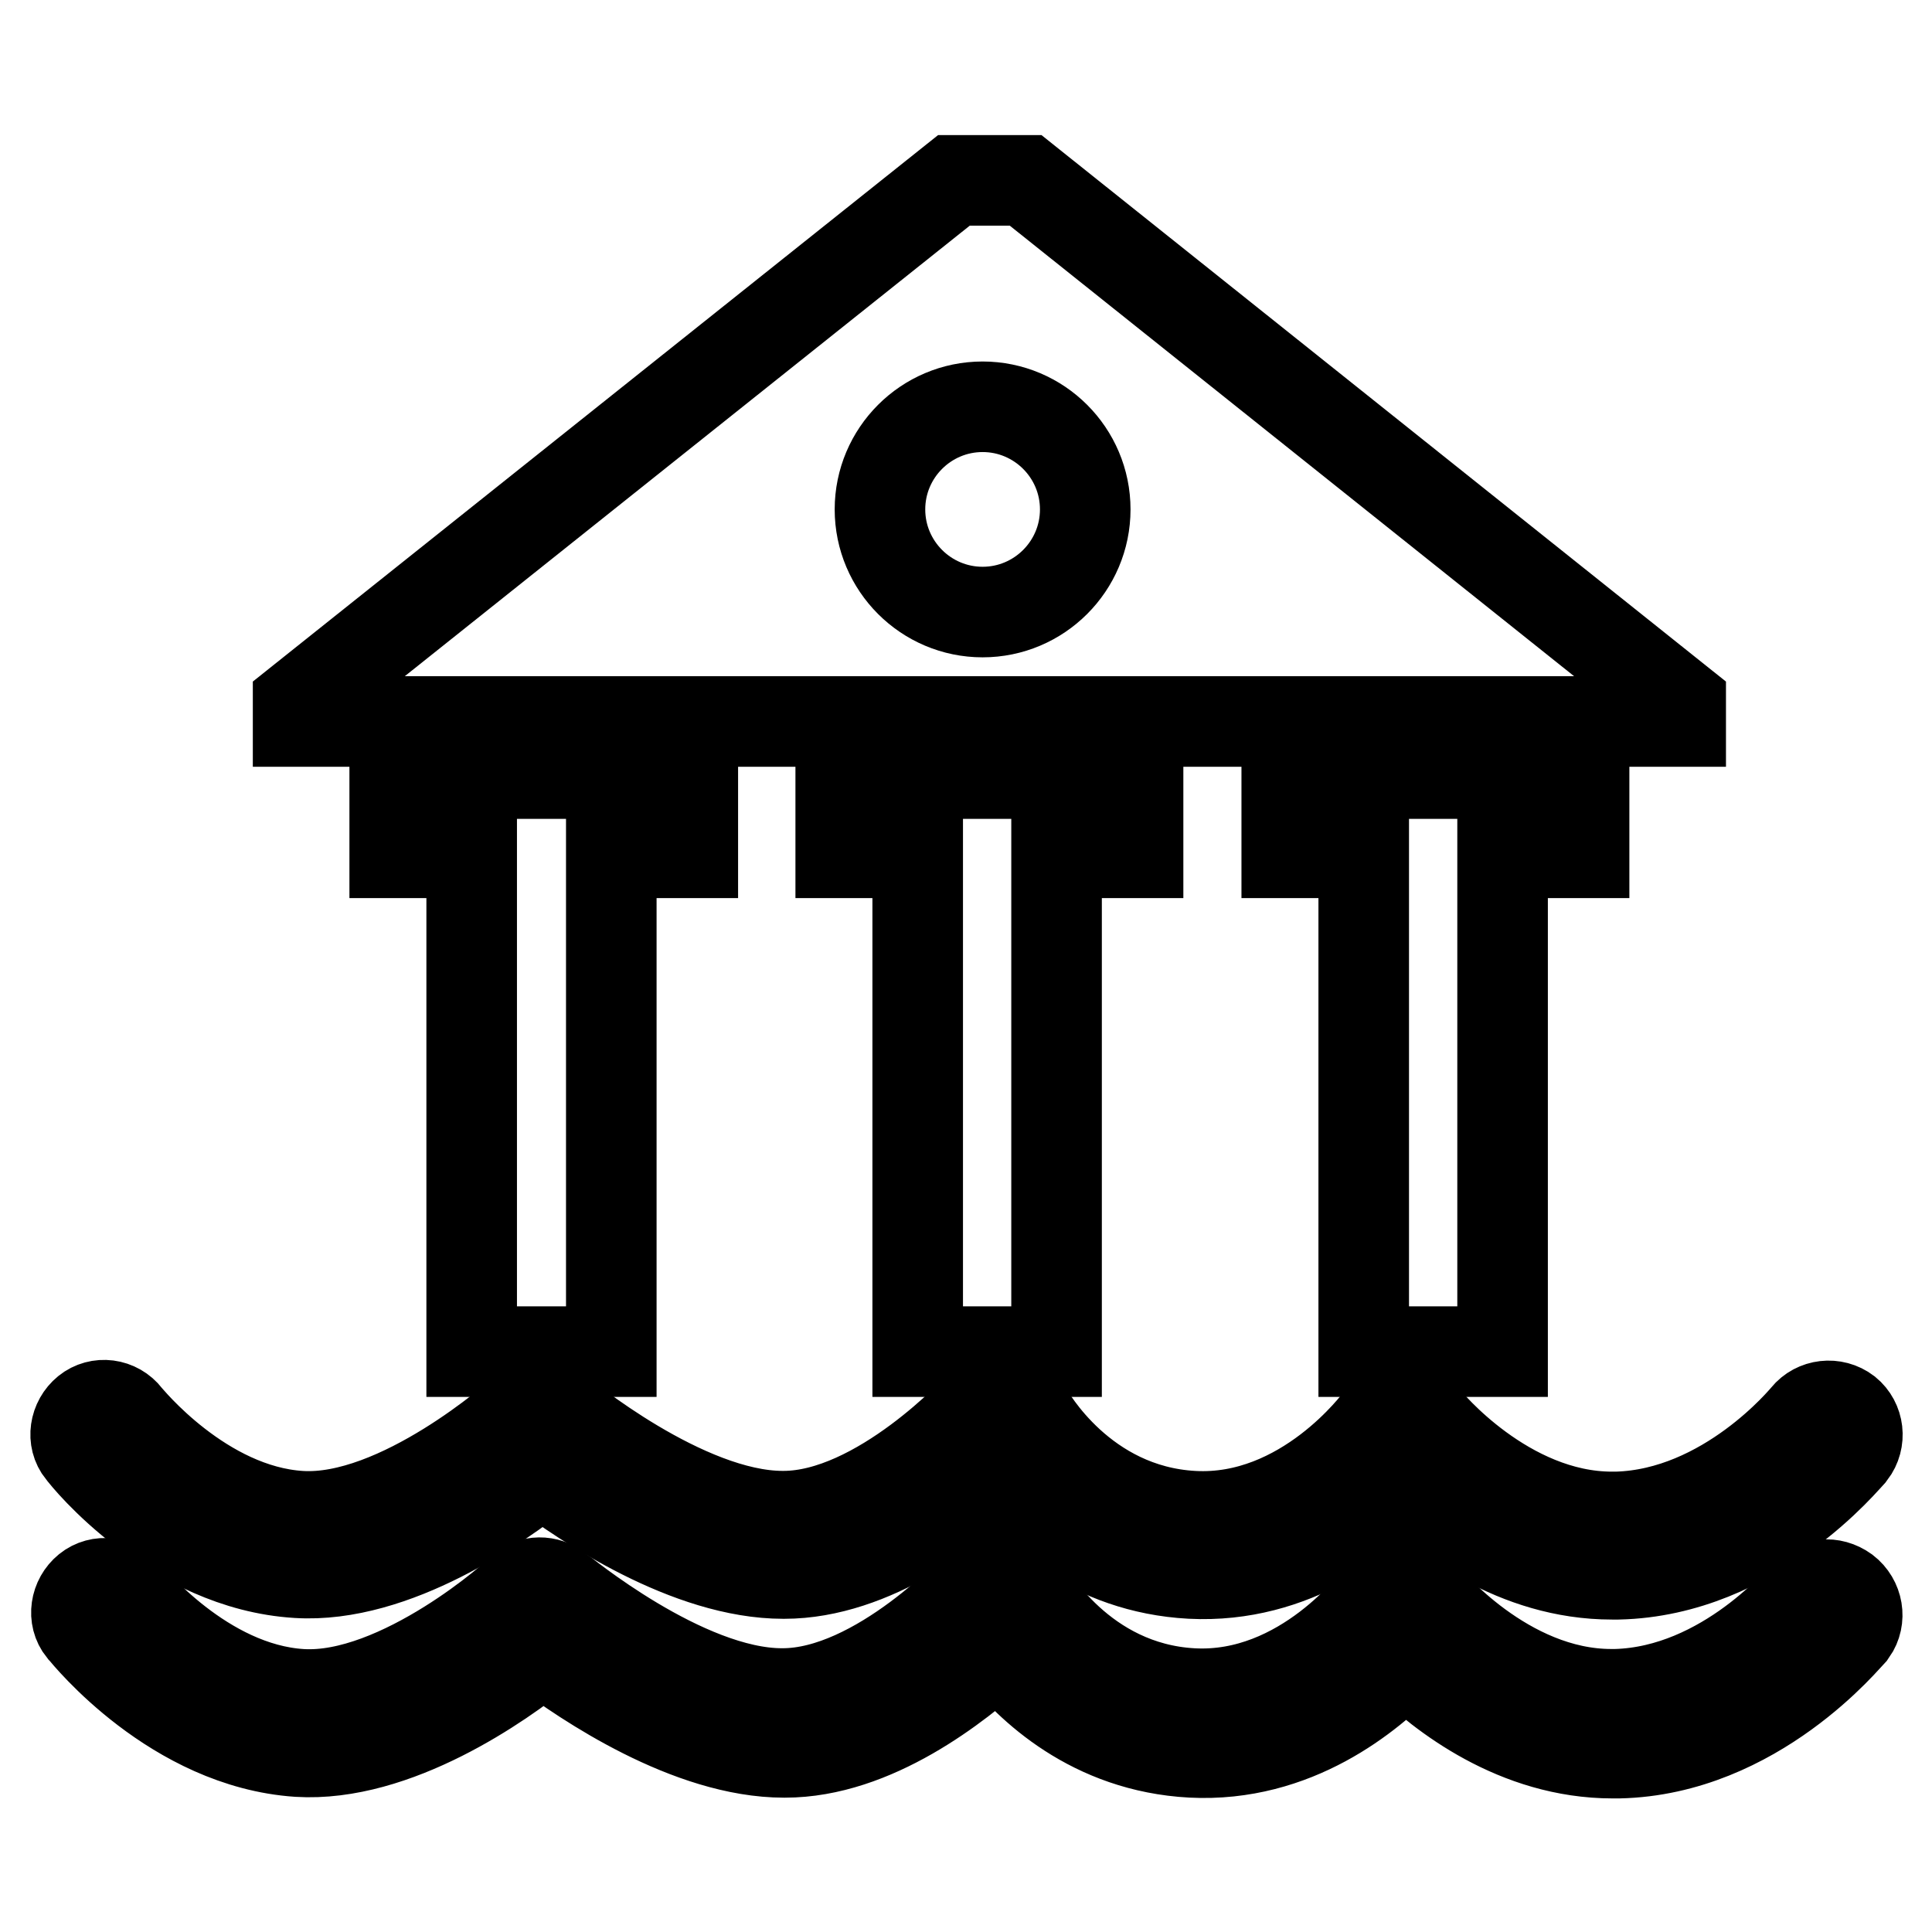
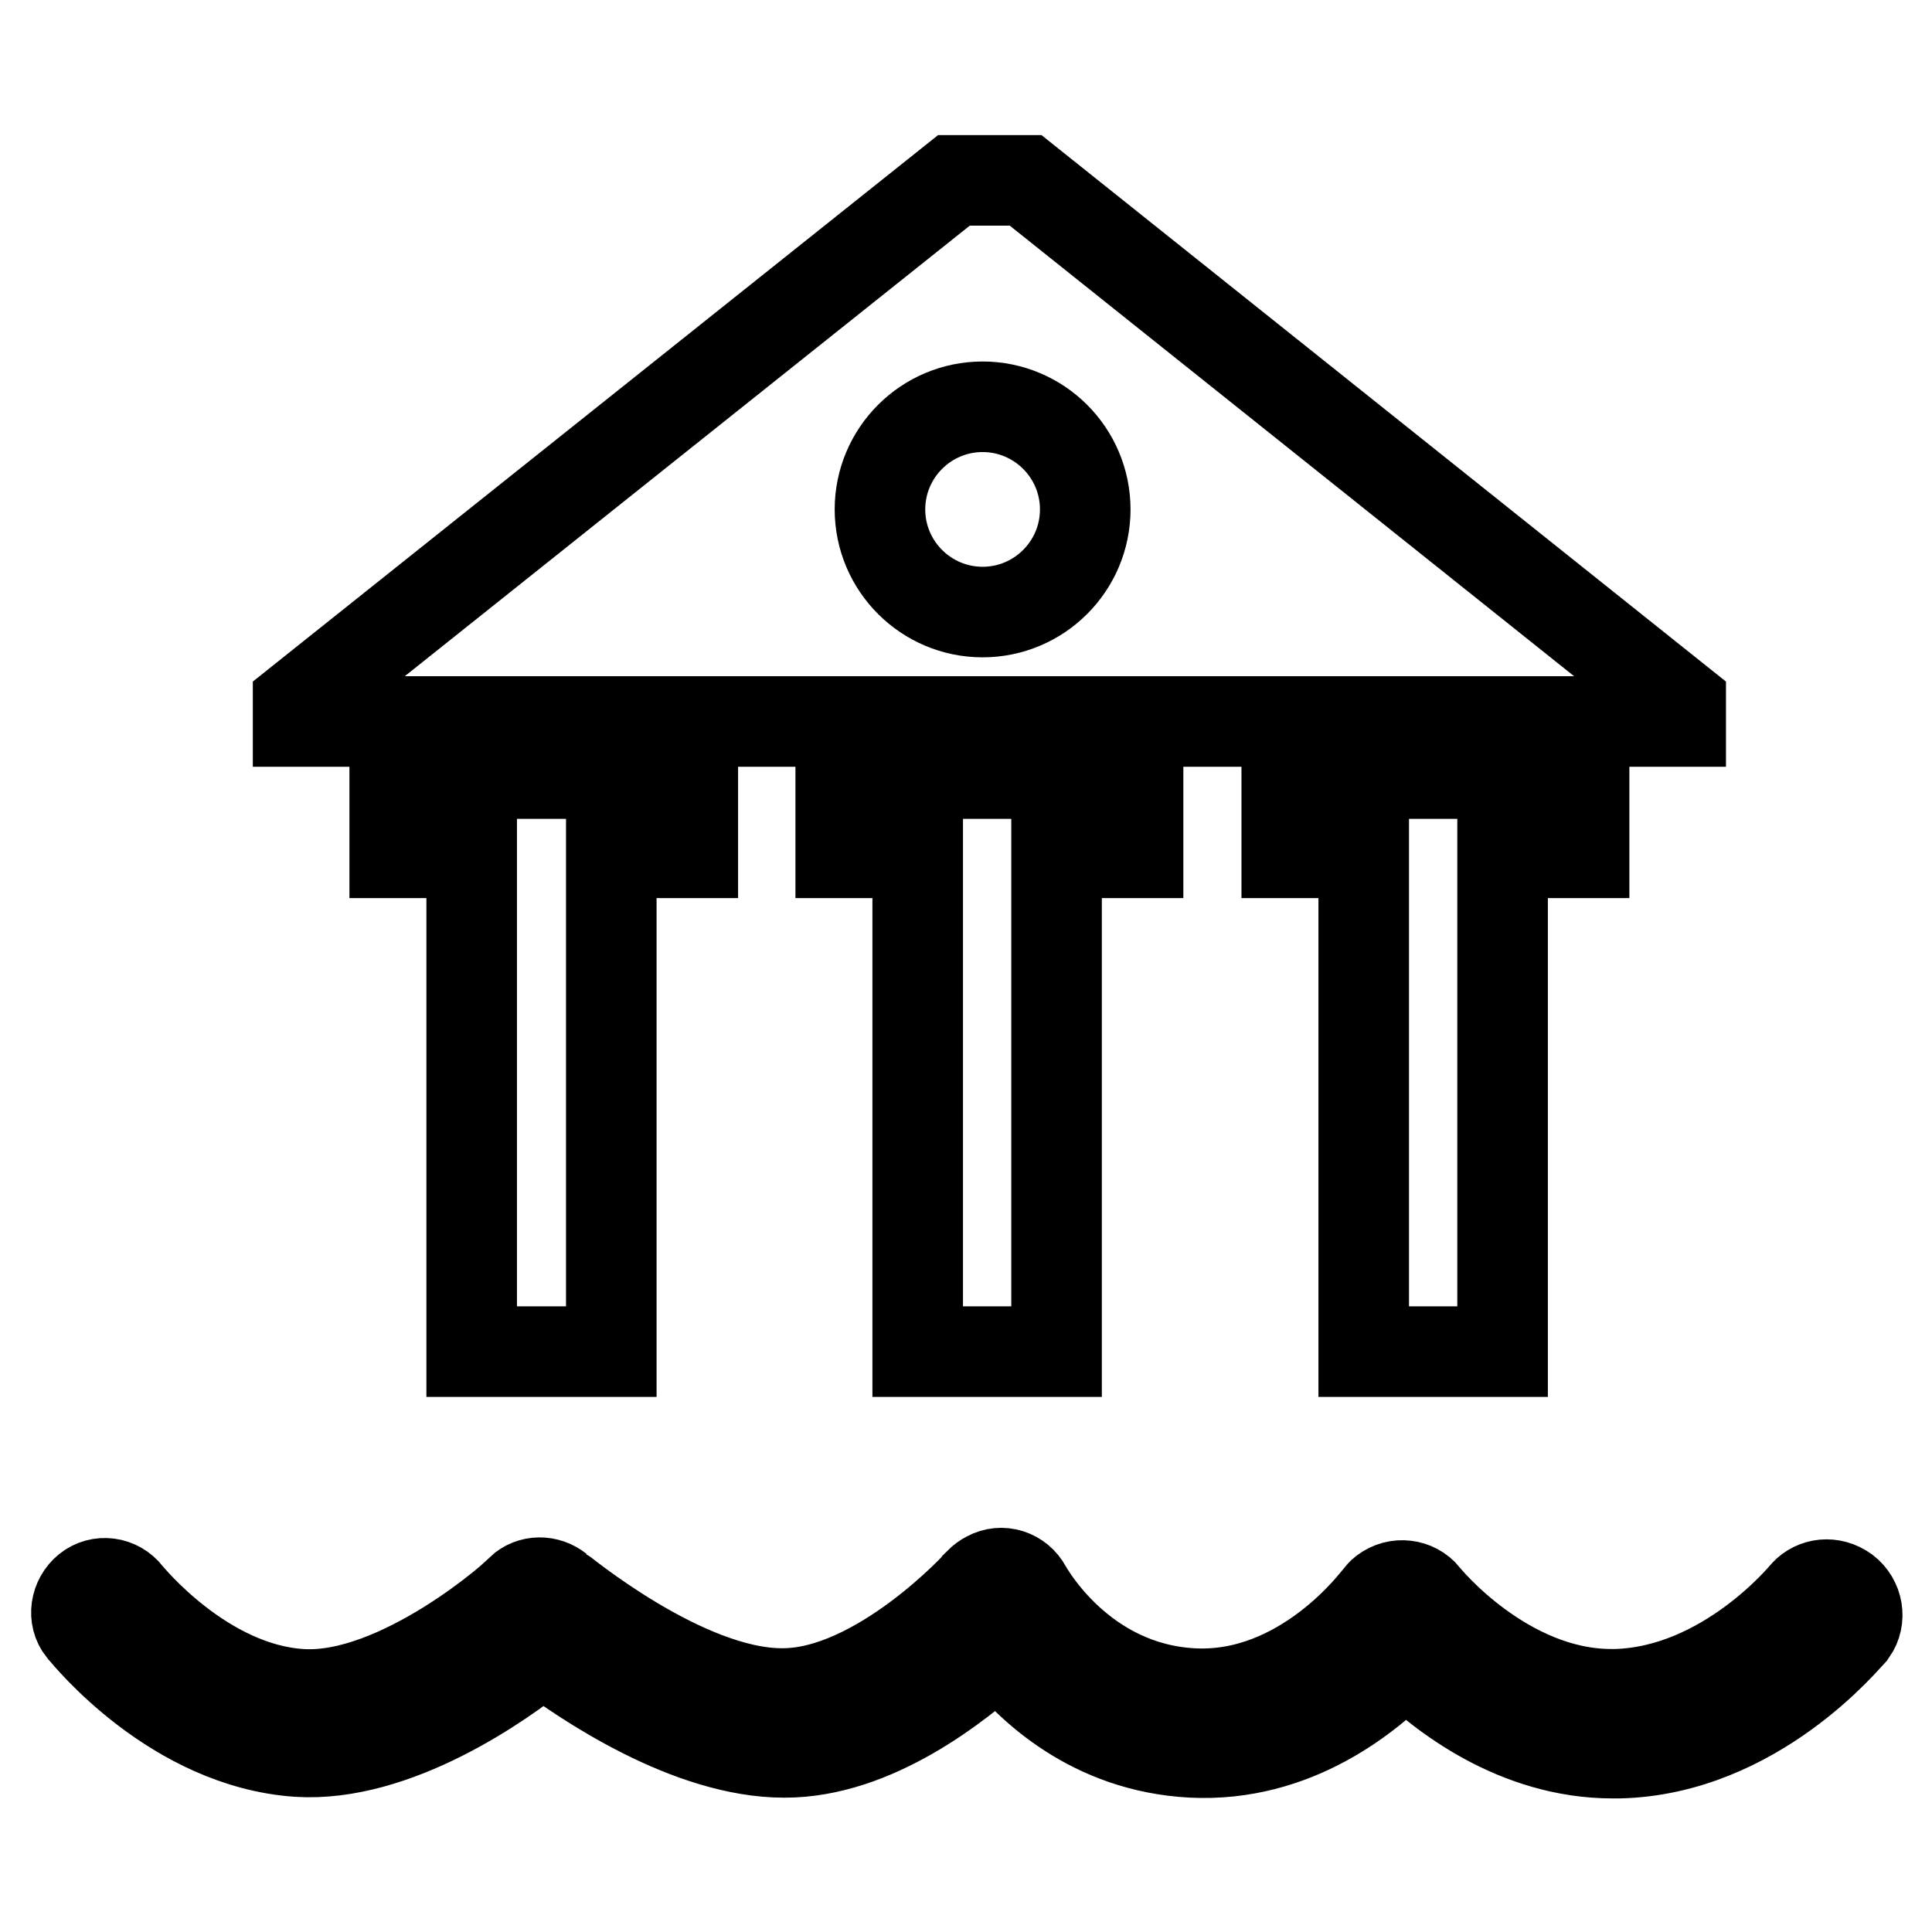
<svg xmlns="http://www.w3.org/2000/svg" version="1.1" x="0px" y="0px" viewBox="0 0 256 256" enable-background="new 0 0 256 256" xml:space="preserve">
  <g>
-     <path stroke-width="12" fill-opacity="0" stroke="#000000" d="M39.4,208.4c12.9,0.8,26.9-9.1,32.4-13.5c5.6,4.2,19.4,13.6,32,13.6h0.1c11.8,0,22.9-8.8,28.4-13.8 c4,5.1,12.3,13.1,25.5,13.8c13.7,0.7,23.6-7.5,28.3-12.4c4.8,4.7,14.7,12.5,27.5,12.5c0.2,0,0.5,0,0.8,0 c18.1-0.4,30.3-15.5,30.9-16.1c1.3-1.7,1-4.1-0.6-5.4c-1.7-1.3-4.1-1-5.4,0.6c-0.1,0.1-10.5,12.9-25.1,13.3h-0.6 c-14.1,0-24.6-12.8-24.7-13c-1.3-1.6-3.7-1.9-5.4-0.6c-0.3,0.2-0.5,0.5-0.7,0.7c-0.1,0.1-9.9,13.6-24.7,12.8 c-14.7-0.8-21.7-13.4-22-13.9c-1-1.9-3.3-2.6-5.1-1.6c-0.4,0.2-0.8,0.5-1.1,0.8c-0.1,0.2-13.4,14.7-26.1,14.7h-0.1 c-13,0-29.4-13.6-29.6-13.8c-1.5-1.2-3.6-1.2-5,0.1c-0.2,0.2-16.2,14.5-29.3,13.7c-13-0.8-22.9-13.1-23-13.2 c-1.3-1.7-3.7-2-5.3-0.7s-2,3.7-0.7,5.3c0,0,0.1,0.1,0.1,0.1C11.3,193,22.9,207.4,39.4,208.4L39.4,208.4z" />
    <path stroke-width="12" fill-opacity="0" stroke="#000000" d="M239.2,211.2c-0.1,0.1-10.5,12.9-25.1,13.3h-0.6c-14.1,0-24.6-12.8-24.7-13c-1.3-1.6-3.7-1.9-5.4-0.6 c-0.3,0.2-0.5,0.5-0.7,0.7c-0.1,0.1-9.9,13.6-24.7,12.8c-14.7-0.8-21.7-13.4-22-13.9c-1-1.9-3.3-2.6-5.1-1.6 c-0.4,0.2-0.8,0.5-1.1,0.8c-0.1,0.2-13.4,14.7-26.1,14.7h-0.1c-13,0-29.4-13.7-29.6-13.8c-1.5-1.2-3.6-1.2-5,0.1 C69,211,53,225.3,39.9,224.5c-13-0.8-22.9-13.1-23-13.2c-1.3-1.7-3.7-2-5.3-0.7s-2,3.7-0.7,5.3c0,0,0.1,0.1,0.1,0.1 c0.5,0.6,12.1,15,28.5,16.1c12.9,0.8,26.9-9,32.4-13.5c5.6,4.2,19.4,13.6,32,13.6h0.1c11.8,0,22.9-8.8,28.4-13.8 c4,5.1,12.3,13.1,25.5,13.8c13.7,0.7,23.6-7.5,28.3-12.4c4.8,4.7,14.7,12.5,27.5,12.5l0.8,0c18.1-0.4,30.3-15.5,30.9-16.1 c1.2-1.7,0.8-4.1-0.9-5.4C242.7,209.5,240.5,209.8,239.2,211.2L239.2,211.2z M81,179.1V113h10.8v-10.5H52.3V113h10.2v66.1H81z  M140,179.1V113h10.8v-10.5h-39.4V113h10.2v66.1H140z M199.1,179.1V113h10.8v-10.5h-39.4V113h10.2v66.1H199.1z M222.7,93.2 l-86.8-69.3h-9.5L39.5,93.2v2.4h183.2V93.2z M130.2,81.1c-7.5,0-13.6-6.1-13.6-13.6c0-7.5,6.1-13.6,13.6-13.6s13.6,6.1,13.6,13.6 C143.8,75,137.7,81.1,130.2,81.1L130.2,81.1z" />
  </g>
</svg>